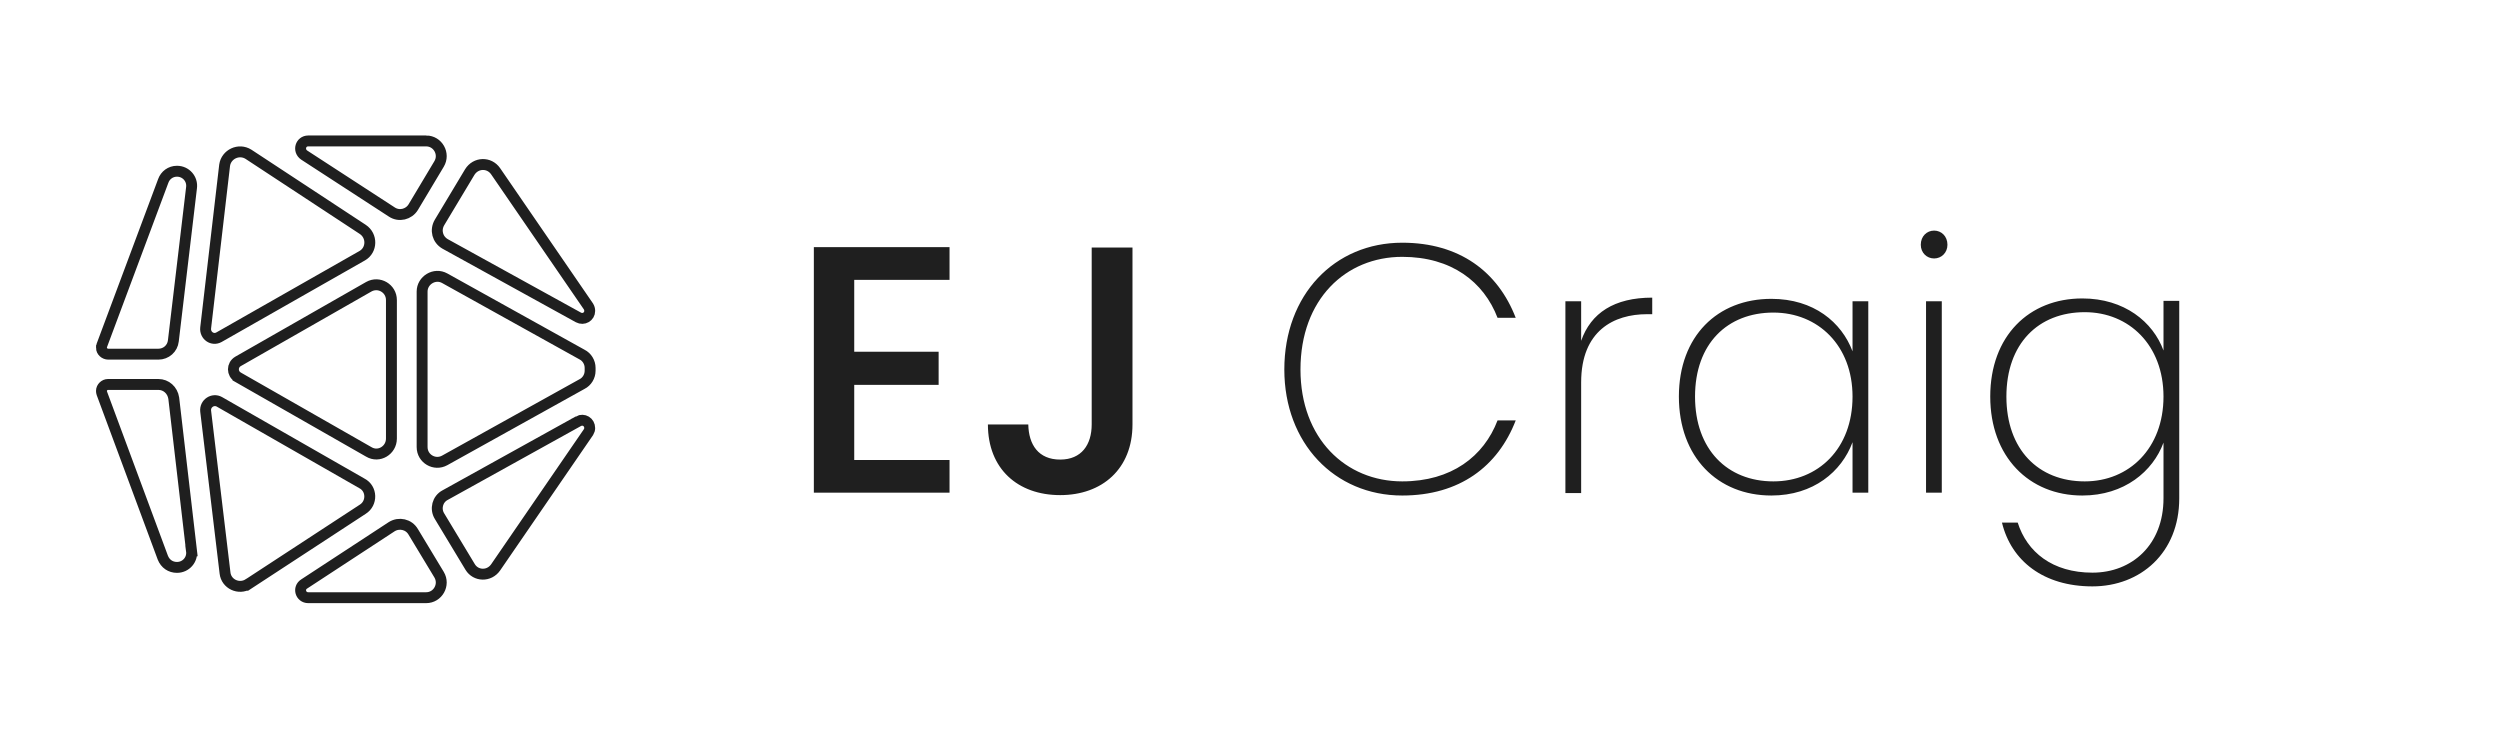
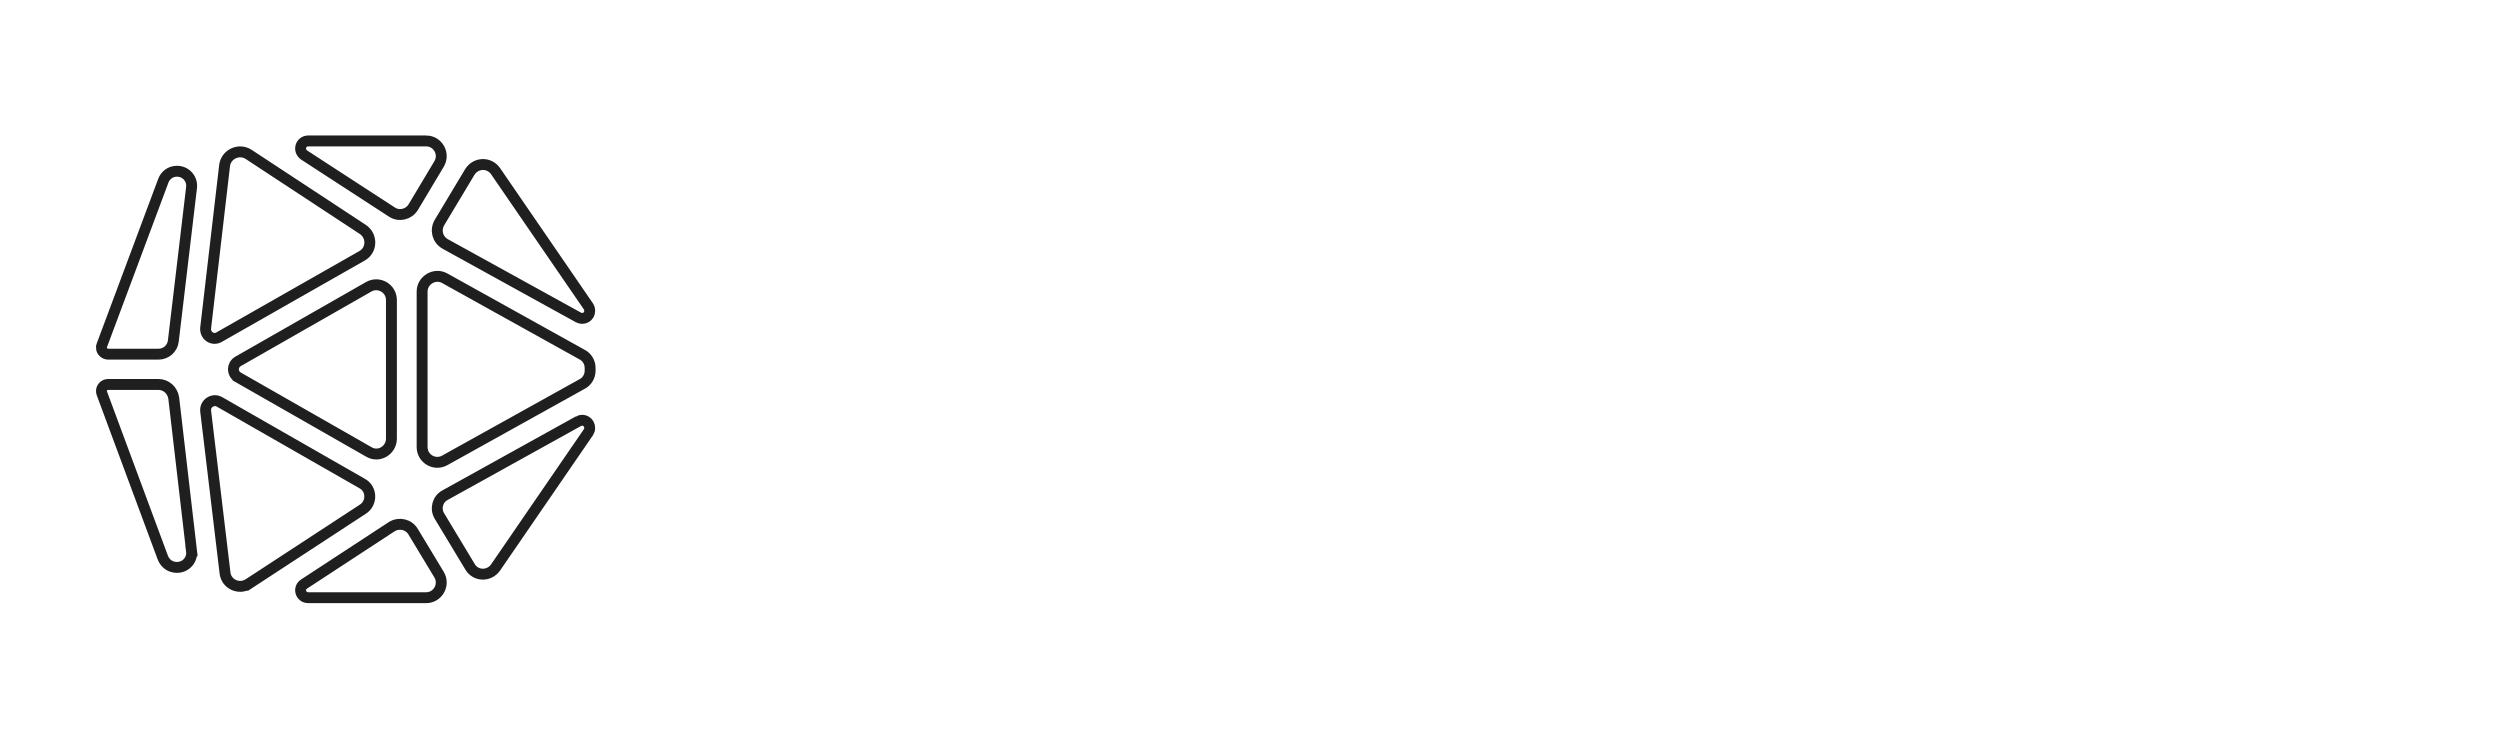
<svg xmlns="http://www.w3.org/2000/svg" version="1.2" viewBox="0 0 619 182" width="500" height="147">
  <title>New Project</title>
  <style>
		.s0 { fill: none;stroke: #1f1f1f;stroke-miterlimit:100;stroke-width: 2.7 } 
		.s1 { fill: #1f1f1f } 
	</style>
  <path id="Shape 1" fill-rule="evenodd" class="s0" d="m116.3 42.6l-7.5 12.5c-1.1 1.9-0.5 4.2 1.4 5.3l33 18.2c1.3 0.7 2.8-0.2 2.8-1.6q0-0.6-0.3-1.1l-23-33.5c-1.6-2.3-4.9-2.2-6.4 0.2zm-10.8-7.7h-29.2c-1.9 0-2.6 2.4-1 3.5l21.7 14.1c1.8 1.2 4.2 0.6 5.3-1.2l6.4-10.7c1.5-2.5-0.3-5.7-3.2-5.7zm37.7 69.4l-33 18.3c-1.9 1-2.5 3.4-1.4 5.2l7.6 12.6c1.4 2.3 4.7 2.4 6.3 0.1l23-33.5q0.3-0.5 0.3-1c0-1.5-1.5-2.4-2.8-1.7zm-37.7 43.7c2.9 0 4.7-3.2 3.2-5.7l-6.4-10.6c-1.1-1.9-3.5-2.4-5.3-1.3l-21.7 14.2c-1.6 1-0.9 3.4 1 3.4zm-58.1-11.6l-4.4-37.8c-0.3-2-1.9-3.4-3.8-3.4h-12.5c-0.8 0-1.6 0.7-1.6 1.6q0 0.3 0.1 0.6l15.1 40.7c0.6 1.5 1.9 2.4 3.5 2.4 2.2 0 3.9-1.9 3.6-4.1zm-22.3-50.3c0 0.9 0.8 1.6 1.7 1.6h12.4c1.9 0 3.5-1.4 3.7-3.3l4.5-37.9c0.3-2.2-1.4-4.1-3.6-4.1-1.6 0-2.9 1-3.4 2.4l-15.2 40.7q-0.1 0.3-0.1 0.6zm30.5-45.2l-4.7 40.3c-0.2 1.9 1.7 3.2 3.3 2.3l35.5-20.2c2.4-1.4 2.5-4.9 0.1-6.5l-28.3-18.6c-2.4-1.5-5.5 0-5.9 2.7zm5.9 103.7l28.3-18.5c2.4-1.5 2.3-5.1-0.2-6.4l-35.3-20.2c-1.6-0.9-3.6 0.4-3.4 2.3l4.8 40.1c0.3 2.7 3.4 4.2 5.8 2.7zm-2.6-51.2l32.4 18.5c2.5 1.5 5.6-0.4 5.6-3.3v-34.3c0-2.9-3.1-4.7-5.6-3.3l-32.4 18.5c-1.5 0.9-1.5 3 0 3.9zm45.6-21.2v38.5c0 2.9 3.1 4.7 5.6 3.3l34-18.9c1.2-0.6 2-1.9 2-3.3v-0.7c0-1.4-0.8-2.7-2-3.3l-34-18.9c-2.5-1.4-5.6 0.5-5.6 3.3z" />
-   <path id="EJ Craig" class="s1" aria-label="EJ Craig" d="m235.1 61.2h-33.6v60.8h33.6v-8.1h-23.6v-18.6h20.9v-8.2h-20.9v-17.8h23.6zm35.2 43.9c0 5-2.5 8.7-7.8 8.7-5.4 0-7.8-3.7-7.9-8.7h-10c0 11 7.4 17.5 17.9 17.5 10.4 0 17.9-6.5 17.9-17.5v-43.8h-10.1zm47.7-13.6c0 18.2 12.4 31.2 29.2 31.2 14.2 0 23.7-7.2 28.1-18.6h-4.5c-3.4 8.9-11.4 15.1-23.6 15.1-14 0-25.2-10.6-25.2-27.7 0-17.4 11.2-27.9 25.2-27.9 12.2 0 20.2 6.2 23.6 15.1h4.5c-4.4-11.4-13.9-18.6-28.1-18.6-16.8 0-29.2 12.9-29.2 31.4zm73.5 3.2c0-12.9 8.2-16.9 16.3-16.9h1.3v-4.1c-9.4 0-15.2 3.8-17.6 10.7v-9.8h-3.9v47.5h3.9zm24.2 3.5c0 15 9.6 24.5 22.9 24.5 10.4 0 17.4-5.9 20.1-13.2v12.5h3.9v-47.4h-3.9v12.4c-2.7-7.2-9.6-13-20.1-13-13.3 0-22.9 9.2-22.9 24.2zm43 0c0 12.9-8.5 21-19.6 21-11.4 0-19.4-7.9-19.4-21 0-13.1 8-20.8 19.4-20.8 11.1 0 19.6 8.2 19.6 20.8zm18.2 23.8h3.9v-47.4h-3.9zm2-58c1.8 0 3.3-1.4 3.3-3.4 0-2.1-1.5-3.5-3.3-3.5-1.8 0-3.3 1.4-3.3 3.5 0 2 1.5 3.4 3.3 3.4zm13.9 34.2c0 14.9 9.6 24.5 22.8 24.5 10.4 0 17.5-6 20.1-13.1v13.8c0 11.5-7.8 18.4-17.6 18.4-9.9 0-16.2-5.1-18.5-12.4h-3.9c2.3 9.5 10.3 15.8 22.4 15.8 11.9 0 21.5-8.3 21.5-21.8v-48.9h-3.9v12.3c-2.6-7.1-9.7-12.9-20.1-12.9-13.2 0-22.8 9.3-22.8 24.3zm42.9 0c0 12.8-8.5 21-19.5 21-11.5 0-19.4-7.9-19.4-21 0-13.1 7.9-20.9 19.4-20.9 11 0 19.5 8.2 19.5 20.9z" />
</svg>